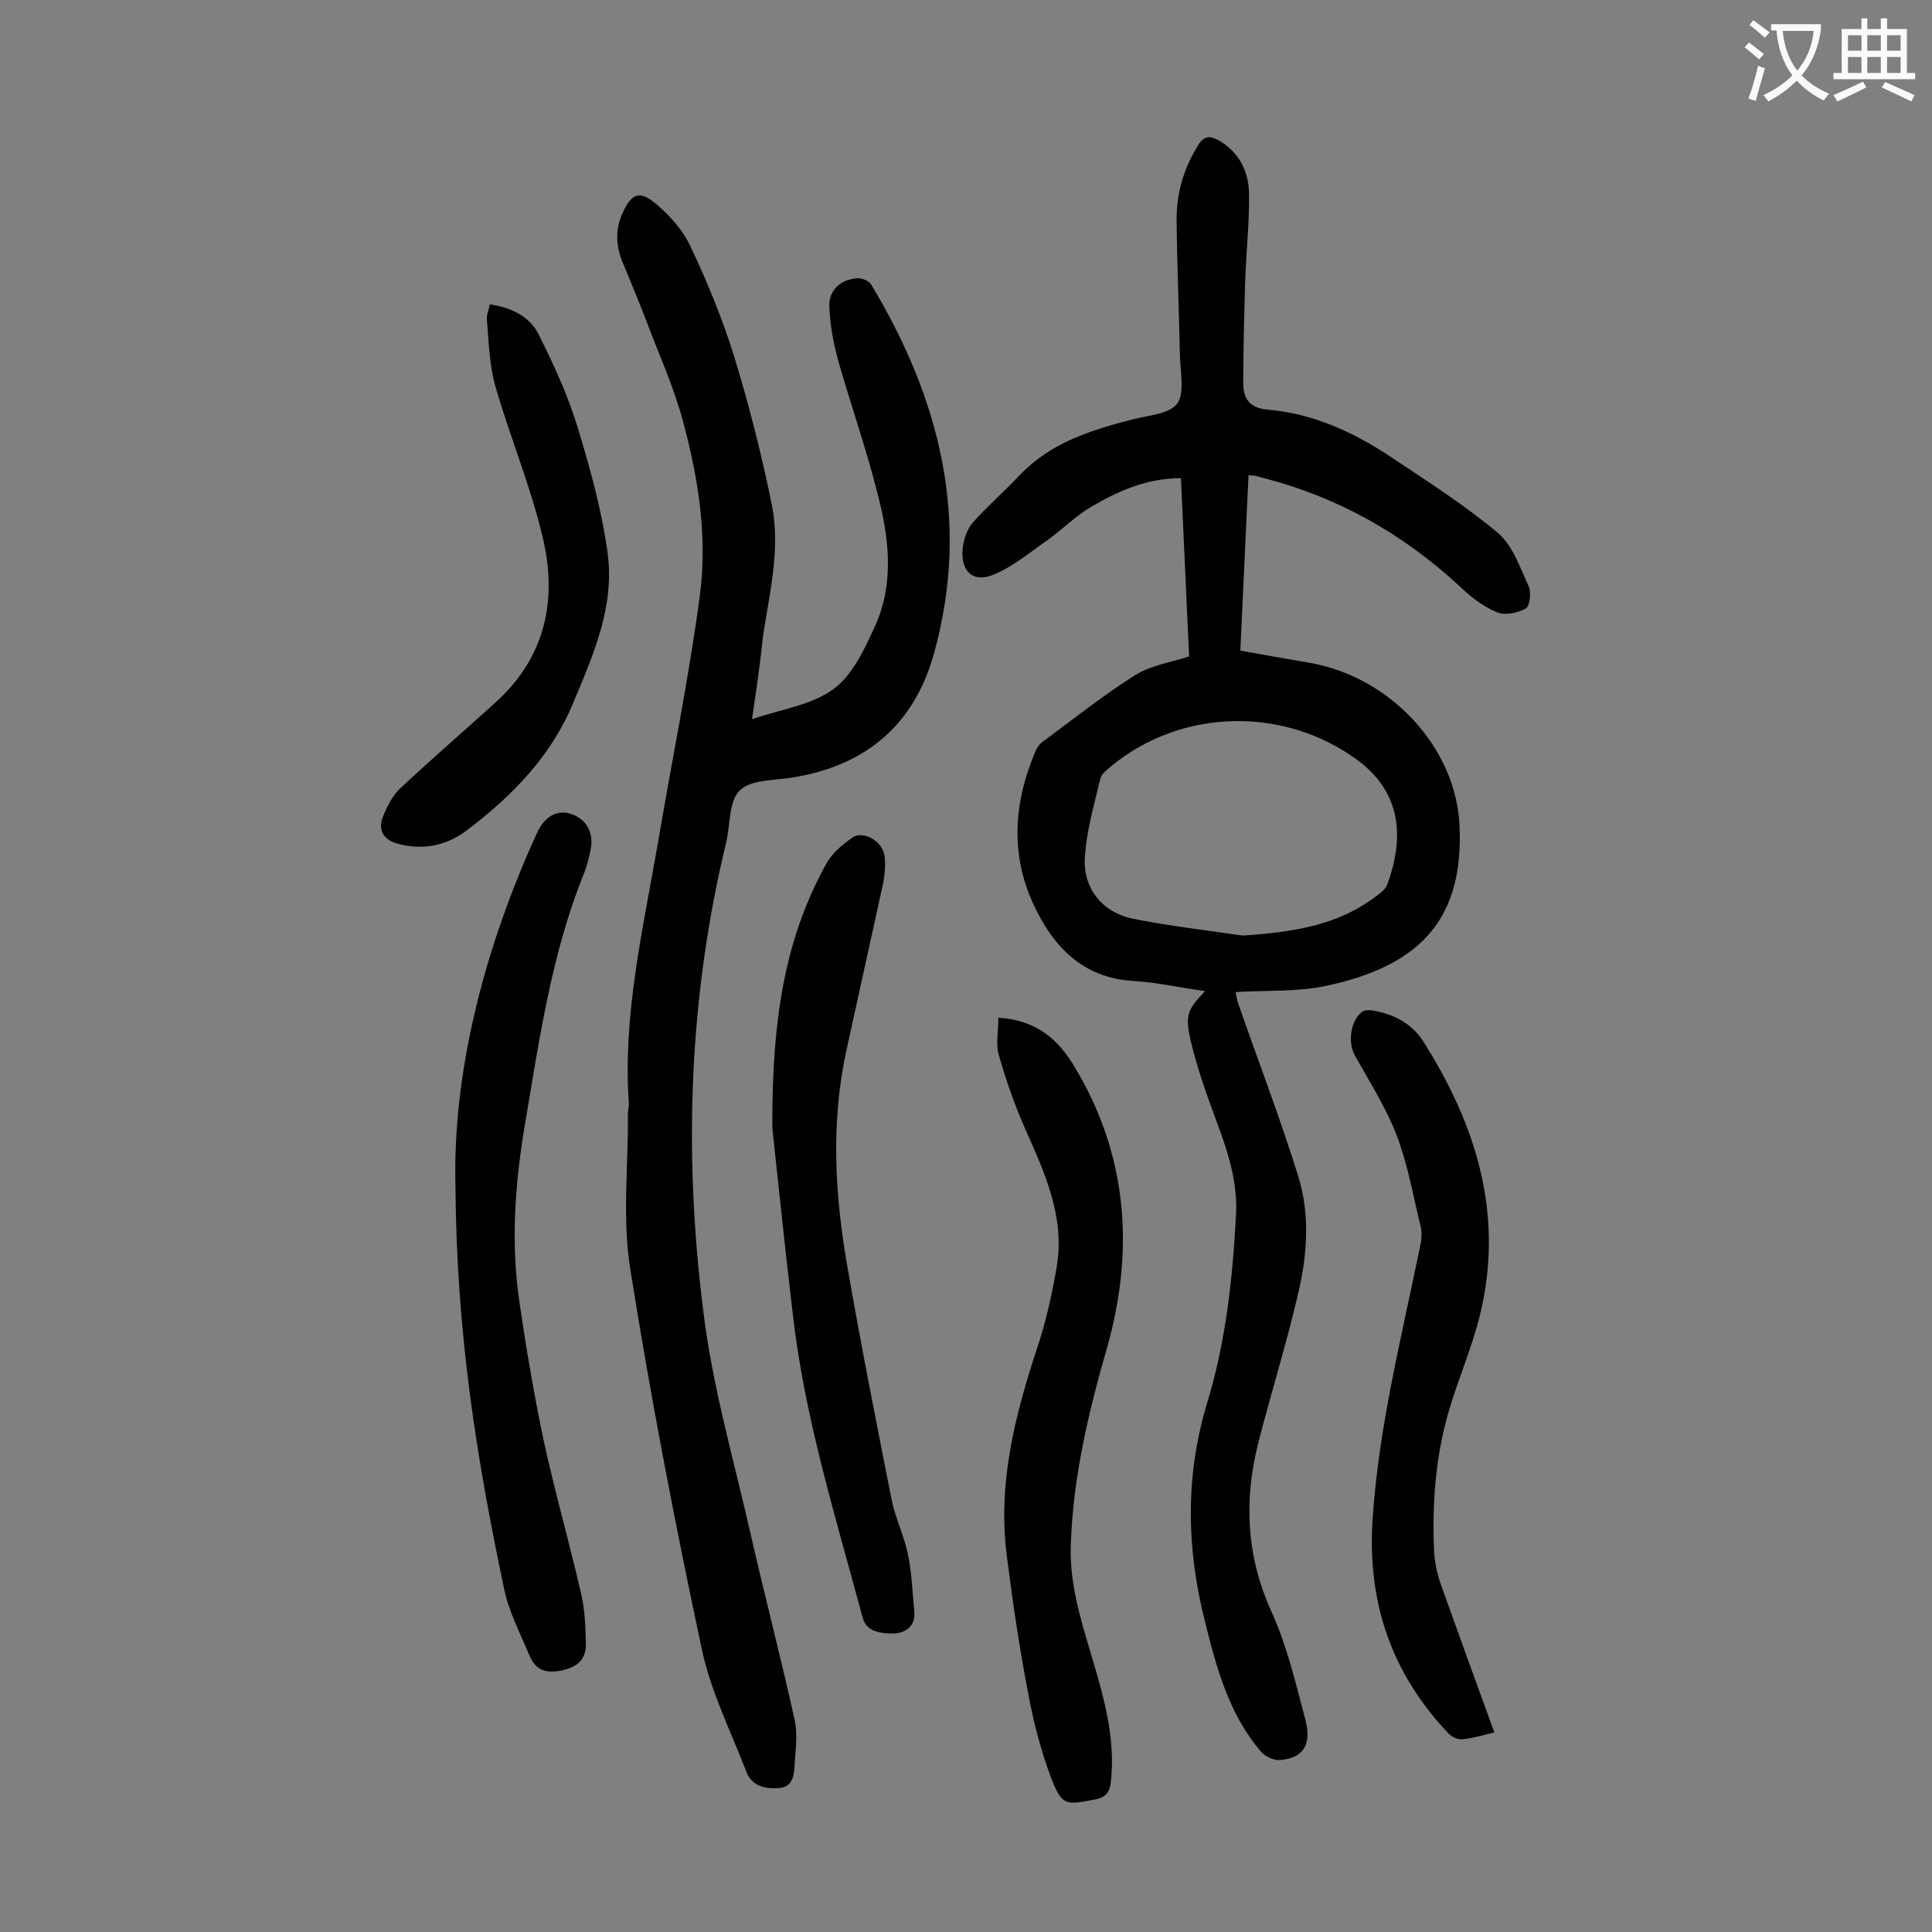
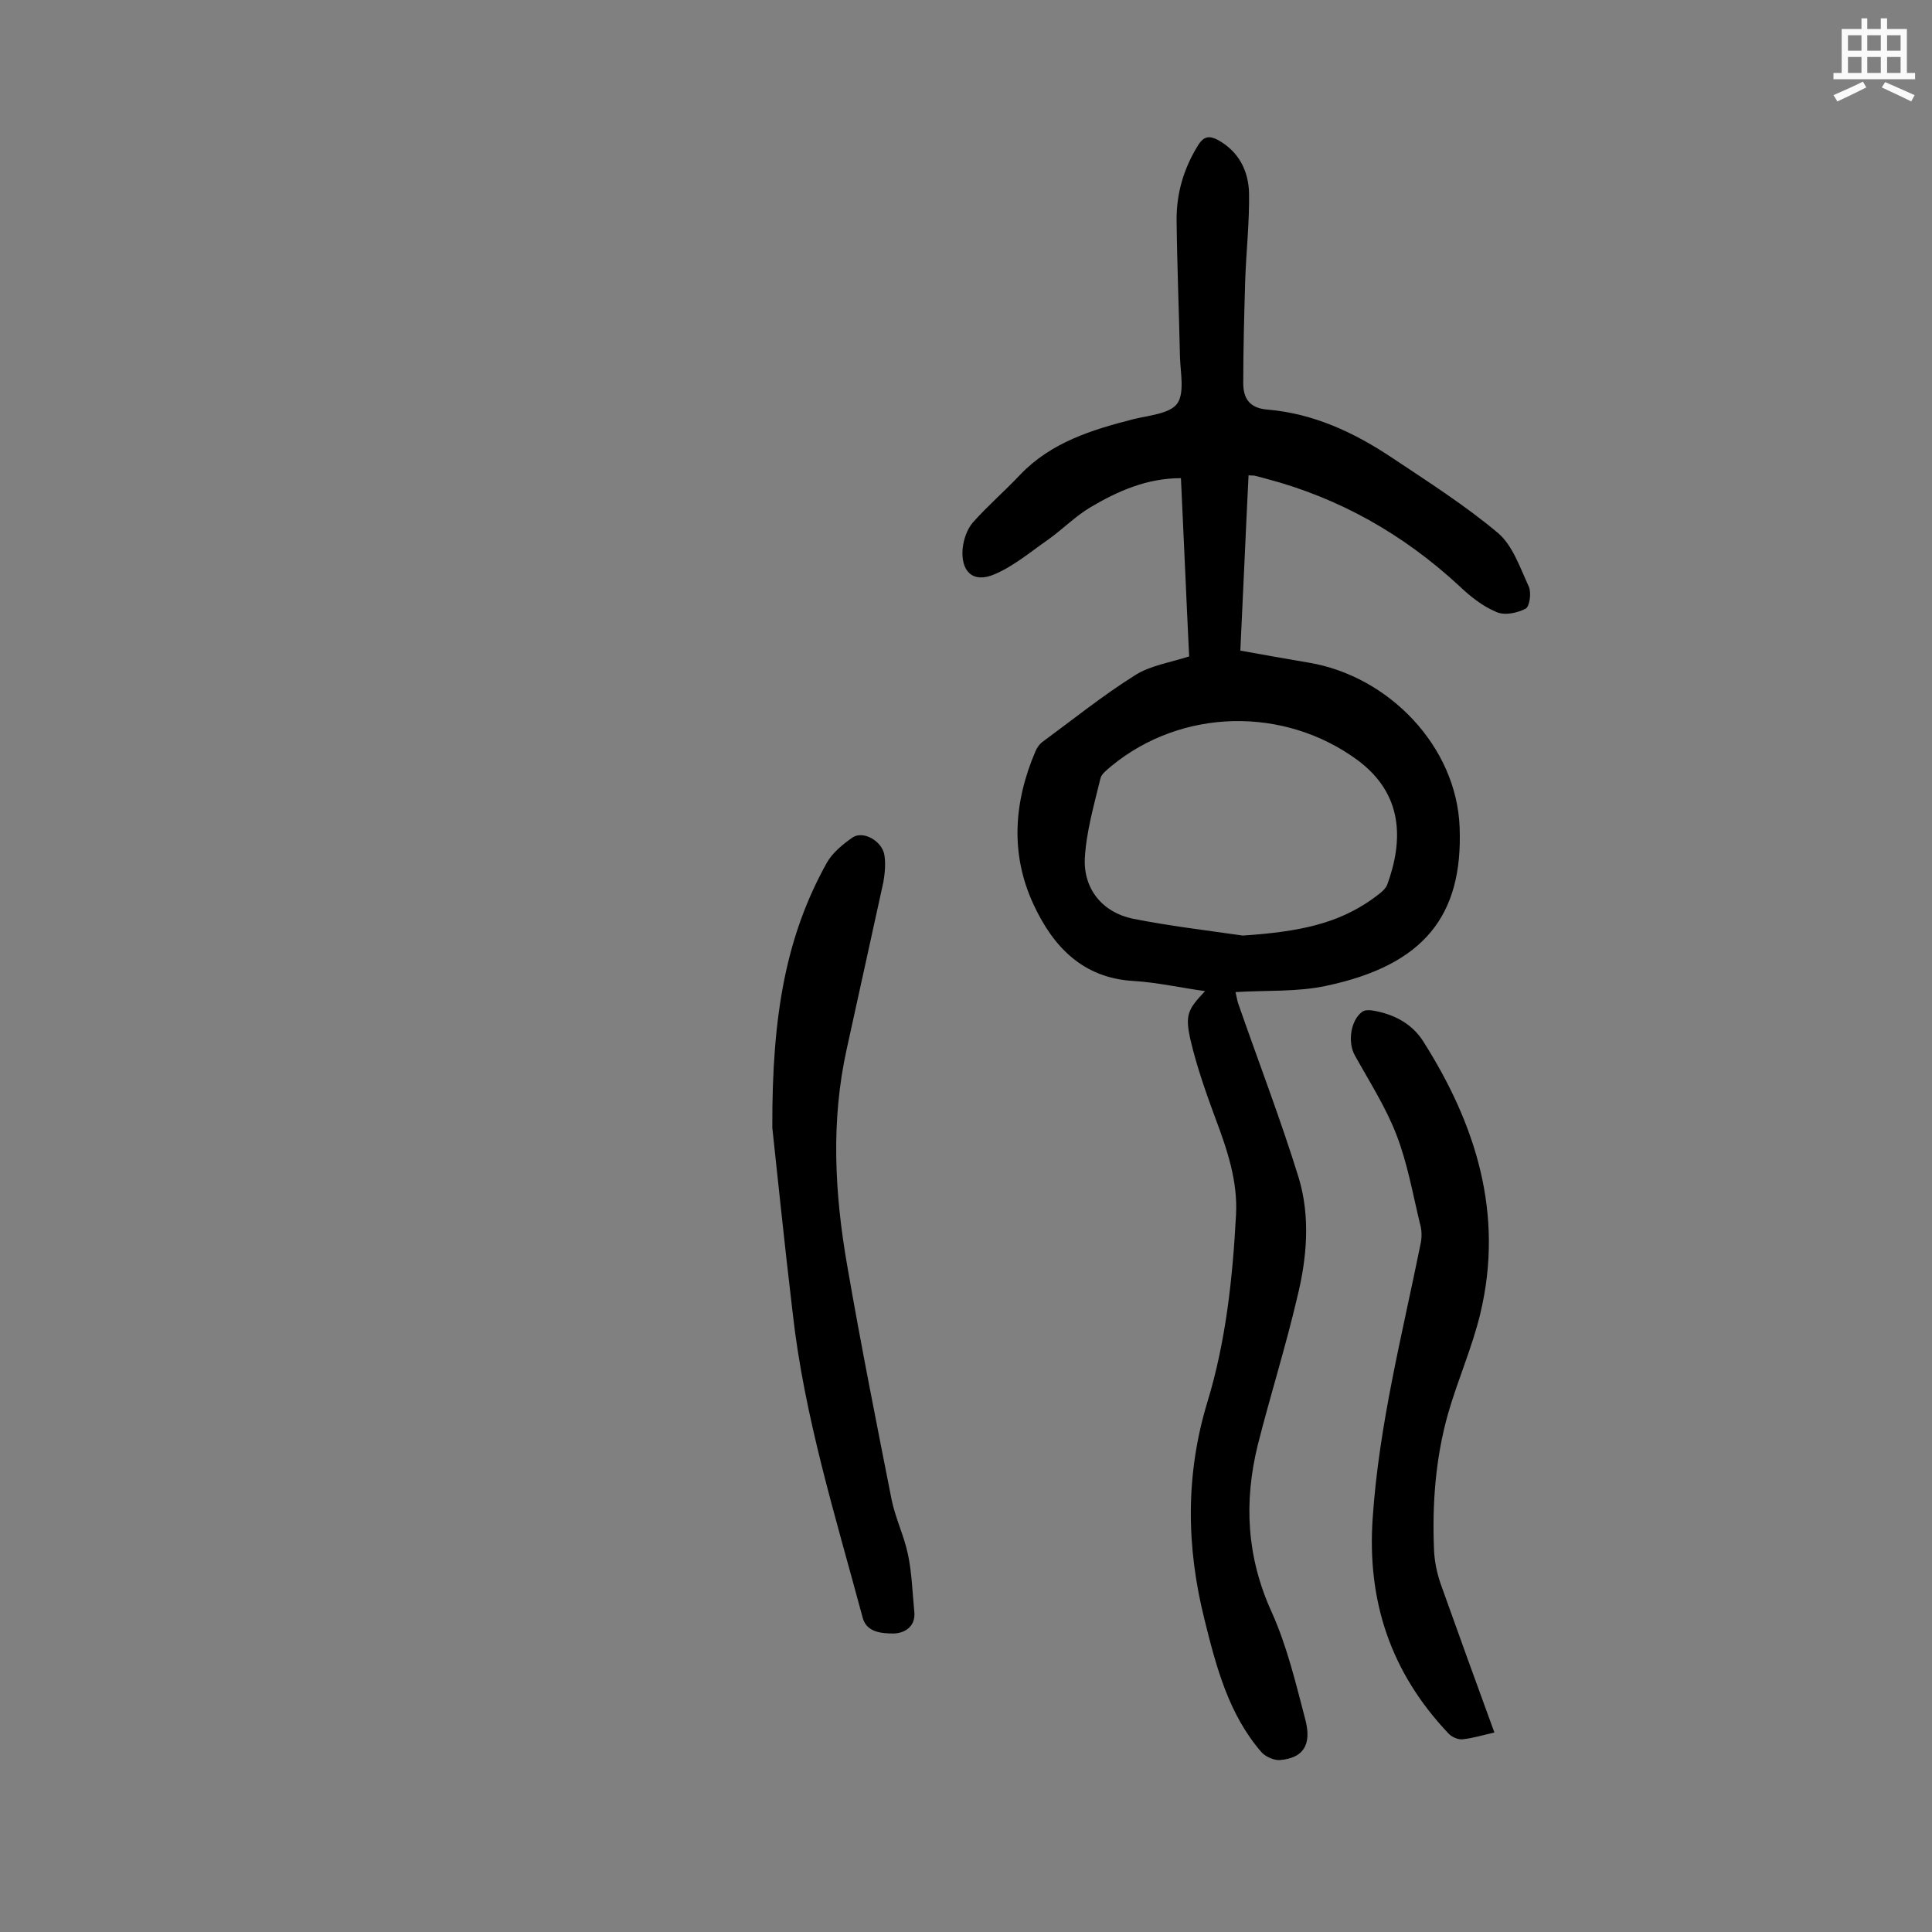
<svg xmlns="http://www.w3.org/2000/svg" enable-background="new 0 0 400 400" viewBox="0 0 400 400">
  <rect x="0" y="0" width="400" height="400" fill="#808080" stroke="none" />
  <g fill="#000001">
    <path d="m249.5 205.2c-5.1-.7-9.9-1.8-14.8-2.1-10.6-.6-16.7-7.2-20.7-15.8-4.9-10.5-4.1-21.3.4-31.8.3-.7.8-1.4 1.3-1.8 6.4-4.7 12.6-9.7 19.3-13.9 3.1-2 7.2-2.6 11.2-3.9-.6-12.2-1.1-24.5-1.7-36.9-7.1 0-13.1 2.7-18.7 6-3.2 1.9-5.8 4.6-8.9 6.8-3.6 2.5-7 5.4-11 7.1-4.4 1.9-7-.5-6.6-5.3.2-1.9.9-4 2.1-5.4 3.1-3.5 6.6-6.5 9.8-9.9 6.4-6.7 14.8-9.3 23.4-11.5 3.2-.8 7.5-1.1 9.1-3.2 1.6-2.2.7-6.4.6-9.7-.2-9.5-.6-19-.7-28.5 0-5.5 1.5-10.6 4.5-15.4 1.2-1.9 2.4-1.9 4.1-1 4.3 2.4 6.3 6.4 6.4 11 .1 6-.6 12.1-.8 18.2-.2 7-.4 14.1-.4 21.1 0 3.2 1.3 5.2 5 5.5 9.5.8 17.9 4.7 25.7 9.9 7.5 5 15.2 9.9 22.1 15.7 3 2.6 4.5 7.1 6.3 11 .6 1.3.2 4.1-.6 4.6-1.7.9-4.4 1.5-6.1.7-2.9-1.2-5.5-3.3-7.8-5.5-11.5-10.6-24.7-18.1-39.9-22.1-.7-.2-1.5-.4-2.3-.6-.3-.1-.6 0-1.3-.1-.6 12-1.1 24-1.7 36.3 4.9.9 9.5 1.7 14.2 2.5 16.6 2.8 30.6 17.4 31.2 34.1.7 18.2-7.3 28.5-27.6 32.8-6 1.3-12.3.9-18.8 1.3.2.8.3 1.5.5 2.2 4.2 12.1 8.8 24 12.6 36.3 2.4 8 1.7 16.5-.3 24.6-2.4 10.3-5.6 20.4-8.2 30.7-2.9 11.8-2.3 23.2 2.9 34.6 3.2 7.1 5 14.8 7 22.4 1.3 5.2-.6 7.8-5.3 8.2-1.2.1-3-.7-3.8-1.6-6.8-7.8-9.4-17.7-11.8-27.4-3.8-15.1-4-30.1.6-45.2 3.8-12.5 5.2-25.5 5.9-38.6.4-7-1.8-13.5-4.2-19.9-2-5.4-3.9-10.8-5.2-16.3-1.2-5.3-.6-6.4 3-10.2zm7.8-11.5c12.1-.8 19.7-2.6 26.6-7.4 1.2-.9 2.8-1.9 3.3-3.1 3.4-9.3 3.3-18.8-6.1-25.8-15.2-11.2-36.4-10.8-51 1.2-.9.8-2.1 1.6-2.3 2.7-1.3 5.4-2.9 10.9-3.2 16.4-.3 6.4 3.7 11.2 9.9 12.5 7.5 1.5 15.2 2.4 22.8 3.5z" />
-     <path d="m155.7 148.9c6.1-2.1 12.3-2.9 16.8-6.2 3.9-2.8 6.4-8.1 8.5-12.7 4.4-9.4 3-19.3.4-28.9-2.3-9-5.4-17.7-7.9-26.6-1-3.7-1.7-7.5-1.8-11.3 0-3.3 2.5-5.4 5.9-5.6.9 0 2.2.5 2.7 1.2 14.3 23.7 20.7 48.9 13.1 76.4-4.1 14.9-14.2 23.4-29.5 25.8-3.7.6-8.4.4-10.7 2.6s-2 7-2.8 10.6c-7.8 32.1-8.9 64.6-4.8 97.2 1.9 15.7 6.4 31.1 9.9 46.6 2.9 12.7 6.2 25.3 9 38 .7 3 .2 6.4 0 9.5-.1 2.1-.4 4.5-3.2 4.7-2.7.2-5.5-.3-6.7-3.2-3.2-8.3-7.3-16.5-9.2-25.1-5.6-26.2-10.7-52.6-14.9-79.1-1.7-10.4-.4-21.4-.5-32 0-.8.2-1.6.2-2.3-1.3-18.3 2.9-36 6-53.9 2.9-17.1 6.4-34.1 8.7-51.3 1.6-12.1-.3-24.3-3.5-36.1-1.9-7.1-5-13.9-7.6-20.8-1.6-4.2-3.4-8.4-5.1-12.6-1.2-3.2-1.3-6.4.2-9.7 1.8-4 3.5-4.8 6.9-1.9 2.9 2.4 5.6 5.5 7.2 8.9 3.5 7.4 6.6 15 9 22.7 3.1 10.1 5.7 20.4 7.8 30.7 1.8 9-.4 18-1.8 27-.6 5.7-1.4 11.3-2.3 17.4z" />
-     <path d="m94.3 245.5c-.6-23 5.7-48.6 16.9-73.1 1.6-3.4 4.1-4.8 7-3.9 3.1 1 4.8 3.8 4.1 7.3-.3 1.6-.7 3.2-1.3 4.8-6.8 16.7-9.3 34.4-12.3 52.1-2.1 12.4-3 24.8-1.1 37.3 1.4 9.5 3 19 5 28.4 2.3 10.6 5.3 21 7.7 31.5.8 3.3.9 6.8 1 10.2.1 3.2-1.4 4.9-4.8 5.7-3.7.8-5.7-.1-7-3.3-1.9-4.6-4.3-9.1-5.2-13.9-5.5-26.1-9.8-52.2-10-83.1z" />
-     <path d="m206.7 210.7c7.9.5 12.4 4.5 15.8 10.2 11.1 18.5 12.4 38.2 6.6 58.5-3.8 13.2-6.9 26.4-7.4 40.2-.4 9.8 3.1 18.7 5.6 27.7 2 7.1 3.5 14.1 2.7 21.5-.2 2.3-1.1 3.4-3.5 3.8-5.8 1.1-6.6 1.3-8.8-4.3-2.2-5.8-3.8-12-4.9-18.1-1.8-9.4-3.2-18.9-4.4-28.5-1.8-14.6 1.7-28.5 6.2-42.2 1.9-5.6 3.2-11.5 4.2-17.3 1.7-10.3-2.5-19.4-6.6-28.6-2.2-5-4-10.2-5.5-15.5-.5-2.2 0-4.7 0-7.4z" />
    <path d="m159.9 233.5c-.1-23.8 3-40 11.3-54.9 1.2-2.1 3.3-3.8 5.3-5.2 2.2-1.5 6.1.7 6.6 3.6.3 1.8.1 3.8-.2 5.6-2.5 11.5-5.1 23.1-7.6 34.6-3.3 14.9-2.5 29.9.1 44.8 2.8 16.2 6 32.3 9.2 48.5.8 3.9 2.6 7.5 3.4 11.4.8 3.8.9 7.8 1.3 11.8.3 3-1.9 4.4-4.2 4.5-2.5 0-5.7-.2-6.5-3.3-5.6-20.9-12.1-41.6-14.5-63.2-1.8-15.1-3.3-30-4.2-38.2z" />
    <path d="m309.4 358.7c-2.3.5-4.5 1.2-6.6 1.4-1 .1-2.3-.5-3-1.3-11.8-12.5-16.8-27.2-15.6-44.5 1.3-19.3 6.1-37.9 9.9-56.7.3-1.3.3-2.9-.1-4.2-1.5-6.2-2.6-12.6-4.9-18.5-2.2-5.7-5.6-11-8.6-16.4-1.5-2.7-.9-7.2 1.5-9 .5-.4 1.4-.4 2.1-.3 4.3.7 8.1 2.6 10.5 6.3 11 17.3 16.8 35.8 11.9 56.4-1.7 7.1-4.7 13.8-6.7 20.8-2.6 9.2-3.3 18.7-2.9 28.2.1 2.4.6 4.8 1.4 7.1 3.6 10.1 7.3 20.3 11.1 30.7z" />
-     <path d="m101.4 63c4.6.7 8.4 2.6 10.2 6.4 3.1 6.2 6 12.5 8 19.1 2.6 8.5 5 17.2 6.2 26 1.5 11.1-3 21.2-7.2 31.2-4.6 11-12.6 19.1-21.8 26.1-4.3 3.3-9.2 4.3-14.4 2.9-2.8-.7-4.2-2.7-3.2-5.4.9-2.3 2.1-4.7 3.9-6.3 6.3-5.9 12.8-11.5 19.2-17.3 10.7-9.5 13.2-21.6 10-34.7-2.5-10.5-6.7-20.5-9.7-30.9-1.3-4.5-1.4-9.3-1.8-14-.1-.9.4-1.9.6-3.1z" />
  </g>
-   <path d="m362.1 8.8c1.1.8 2.1 1.6 3.1 2.4l-1 1.1c-1.3-1.1-2.3-2-3-2.5zm1.9 4.8c.5.2.9.4 1.4.5-.6 2.3-1.3 4.5-1.9 6.8l-1.5-.5c.8-2.1 1.4-4.3 2-6.8zm-1-9.4c1.3.9 2.4 1.8 3.4 2.5l-1 1.1c-1.4-1.2-2.4-2.1-3.2-2.6zm3.7 2.2v-1.4h10.3v1.2c-.5 3.6-1.8 6.8-4 9.4 1.5 1.6 3.4 2.8 5.7 3.8-.3.4-.7.8-1.1 1.4-2.3-1.1-4.1-2.5-5.6-4.1-1.6 1.6-3.6 3.1-5.9 4.3-.3-.5-.7-.9-1-1.3 2.4-1.1 4.4-2.5 6-4.1-1.9-2.5-3-5.6-3.3-9.3h-1.1zm8.8 0h-6.4c.3 3.3 1.3 6 3 8.2 2-2.3 3.1-5.1 3.4-8.2z" fill="#fafafb" />
  <path d="m385.3 3.8h1.3v2.2h2.8v-2.2h1.3v2.2h4.1v9.1h1.7v1.3h-16.9v-1.3h1.7v-9.1h4.1v-2.2zm.4 13.1.7 1.2c-1.8.9-3.8 1.9-6 2.9-.2-.4-.5-.8-.8-1.3 2.3-1 4.3-1.9 6.1-2.8zm-3.1-6.4h2.8v-3.2h-2.8zm0 4.6h2.8v-3.3h-2.8zm4-4.6h2.8v-3.2h-2.8zm0 4.6h2.8v-3.3h-2.8zm3.7 1.9c2.1.9 4.1 1.8 6.1 2.7l-.7 1.3c-2.2-1.1-4.2-2-6.1-2.9zm3.2-9.7h-2.8v3.2h2.8zm-2.8 7.8h2.8v-3.3h-2.8z" fill="#fafafb" />
</svg>